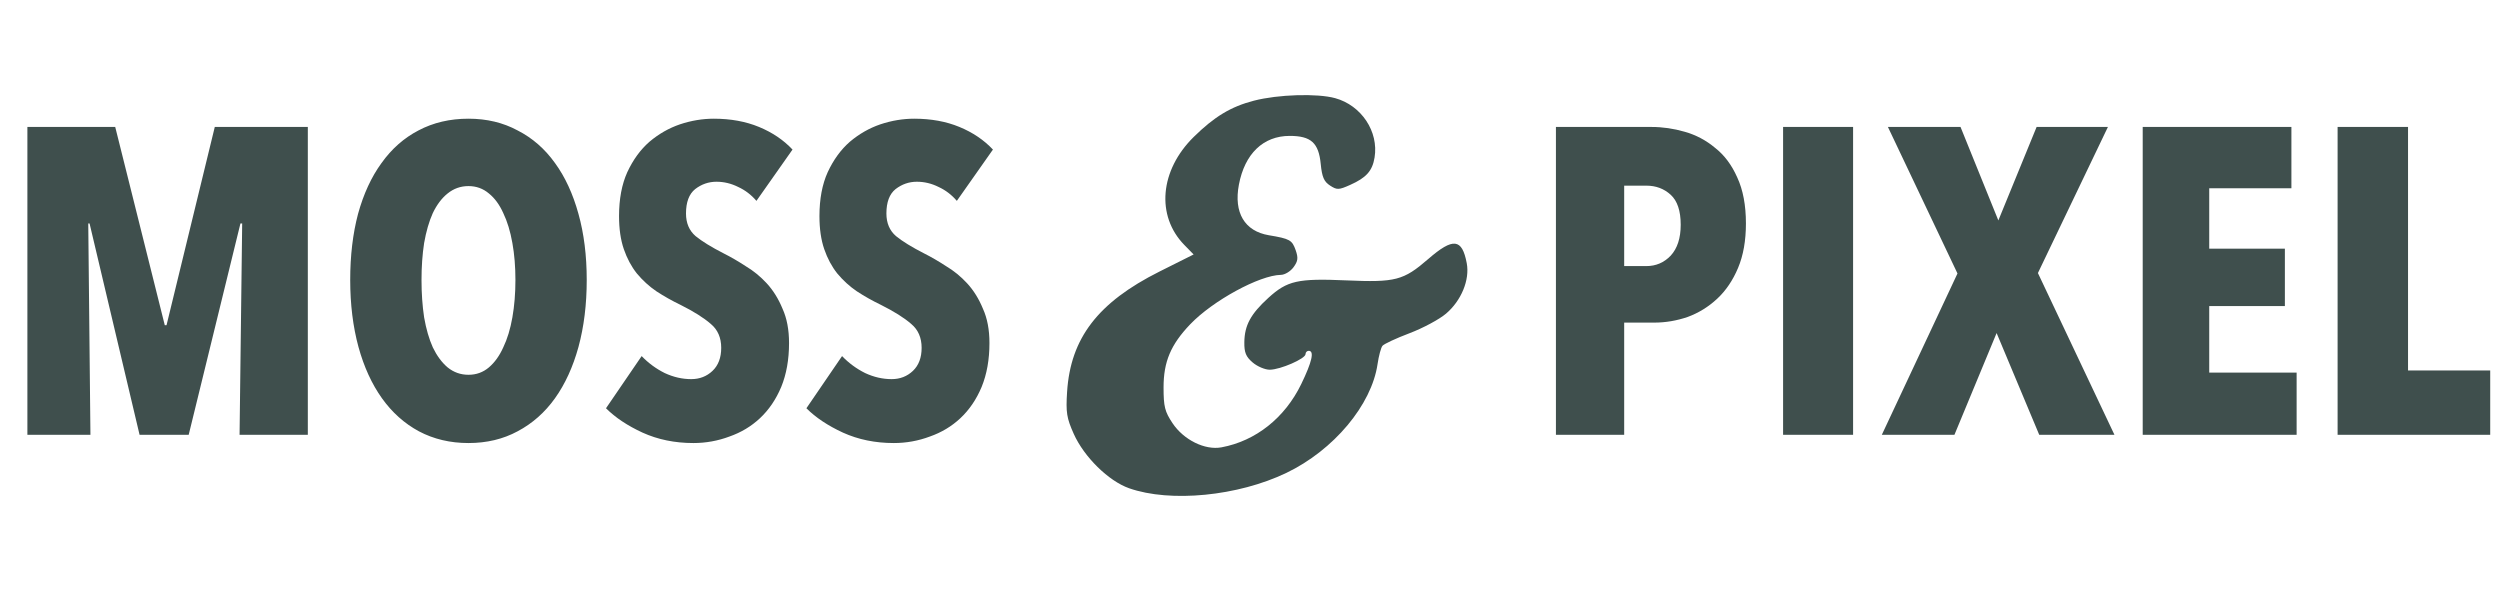
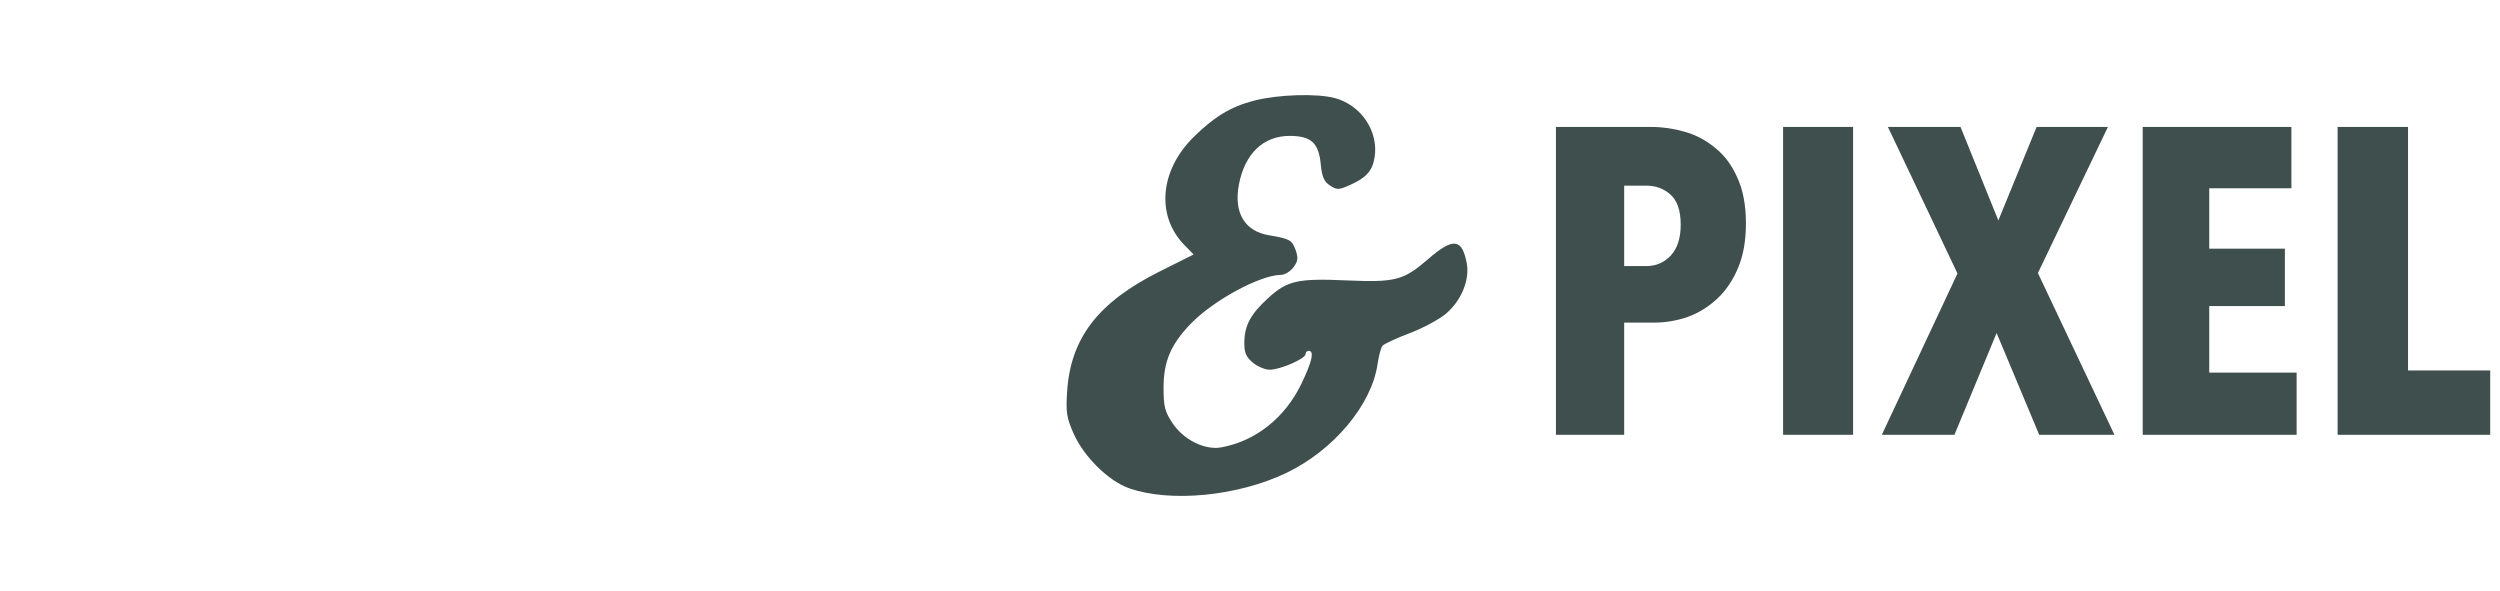
<svg xmlns="http://www.w3.org/2000/svg" fill="none" viewBox="0 0 368 87" height="87" width="368">
  <path fill="#3F4F4D" d="M184.592 14.816C181.197 15.694 178.764 17.159 175.713 20.161C170.724 25.073 170.143 31.767 174.334 36.058L175.701 37.457L170.671 39.976C161.623 44.508 157.58 49.775 157.075 57.689C156.882 60.713 157.013 61.536 158.055 63.863C159.582 67.273 163.18 70.808 166.206 71.871C172.282 74.007 182.225 73.035 189.357 69.609C196.318 66.266 201.898 59.606 202.776 53.594C202.952 52.392 203.275 51.183 203.496 50.907C203.716 50.631 205.505 49.798 207.472 49.054C209.438 48.311 211.856 47.016 212.845 46.177C215.104 44.262 216.367 41.196 215.906 38.75C215.215 35.088 213.905 34.945 210.233 38.129C206.598 41.28 205.408 41.591 198.2 41.273C191.037 40.958 189.485 41.306 186.689 43.859C184.099 46.224 183.2 47.886 183.166 50.371C183.145 51.894 183.399 52.511 184.396 53.361C185.087 53.95 186.222 54.428 186.918 54.422C188.476 54.41 192.175 52.796 192.175 52.129C192.175 51.861 192.386 51.641 192.645 51.641C193.499 51.641 193.135 53.253 191.541 56.539C189.127 61.516 184.843 64.911 179.797 65.849C177.371 66.3 174.243 64.757 172.602 62.3C171.461 60.593 171.276 59.857 171.276 57.025C171.276 53.244 172.333 50.739 175.191 47.743C178.51 44.265 185.408 40.505 188.552 40.46C189.124 40.452 189.957 39.948 190.404 39.339C191.064 38.439 191.123 37.966 190.717 36.813C190.196 35.332 189.856 35.143 186.774 34.627C183.205 34.028 181.588 31.303 182.364 27.191C183.225 22.624 185.952 20.004 189.844 20.004C192.979 20.004 194.11 21.027 194.411 24.134C194.597 26.05 194.892 26.735 195.776 27.308C196.808 27.979 197.058 27.971 198.752 27.214C201.126 26.153 202.015 25.155 202.337 23.185C202.963 19.368 200.401 15.513 196.532 14.448C193.895 13.723 188.133 13.9 184.592 14.816Z" clip-rule="evenodd" fill-rule="evenodd" />
-   <path fill="#3F4F4D" d="M35.264 64L35.648 32.896H35.392L27.776 64H20.544L13.184 32.896H12.992L13.312 64H4.032V18.688H16.96L24.256 47.872H24.512L31.616 18.688H45.312V64H35.264ZM86.367 41.216C86.367 44.8 85.962 48.085 85.151 51.072C84.34 54.016 83.188 56.533 81.695 58.624C80.202 60.715 78.367 62.336 76.191 63.488C74.058 64.64 71.647 65.216 68.959 65.216C66.271 65.216 63.839 64.64 61.663 63.488C59.53 62.336 57.716 60.715 56.223 58.624C54.73 56.533 53.578 54.016 52.767 51.072C51.956 48.085 51.551 44.8 51.551 41.216C51.551 37.632 51.935 34.389 52.703 31.488C53.514 28.544 54.666 26.048 56.159 24C57.652 21.909 59.466 20.309 61.599 19.2C63.775 18.048 66.228 17.472 68.959 17.472C71.647 17.472 74.058 18.048 76.191 19.2C78.367 20.309 80.202 21.909 81.695 24C83.188 26.048 84.34 28.544 85.151 31.488C85.962 34.389 86.367 37.632 86.367 41.216ZM75.871 41.216C75.871 39.253 75.722 37.44 75.423 35.776C75.124 34.069 74.676 32.597 74.079 31.36C73.524 30.123 72.82 29.163 71.967 28.48C71.114 27.755 70.111 27.392 68.959 27.392C67.807 27.392 66.783 27.755 65.887 28.48C65.034 29.163 64.308 30.123 63.711 31.36C63.156 32.597 62.73 34.069 62.431 35.776C62.175 37.44 62.047 39.253 62.047 41.216C62.047 43.179 62.175 45.013 62.431 46.72C62.73 48.427 63.156 49.899 63.711 51.136C64.308 52.373 65.034 53.355 65.887 54.08C66.783 54.805 67.807 55.168 68.959 55.168C70.111 55.168 71.114 54.805 71.967 54.08C72.82 53.355 73.524 52.373 74.079 51.136C74.676 49.899 75.124 48.427 75.423 46.72C75.722 45.013 75.871 43.179 75.871 41.216ZM111.347 29.568C110.579 28.672 109.683 27.989 108.659 27.52C107.635 27.008 106.568 26.752 105.458 26.752C104.307 26.752 103.261 27.115 102.323 27.84C101.427 28.565 100.979 29.76 100.979 31.424C100.979 32.832 101.448 33.941 102.387 34.752C103.325 35.52 104.712 36.373 106.547 37.312C107.571 37.824 108.637 38.443 109.747 39.168C110.899 39.851 111.944 40.704 112.883 41.728C113.821 42.752 114.589 43.989 115.187 45.44C115.827 46.848 116.147 48.533 116.147 50.496C116.147 52.928 115.763 55.083 114.995 56.96C114.227 58.795 113.181 60.331 111.859 61.568C110.579 62.763 109.085 63.659 107.378 64.256C105.672 64.896 103.901 65.216 102.067 65.216C99.336 65.216 96.84 64.704 94.579 63.68C92.36 62.656 90.568 61.461 89.203 60.096L94.451 52.416C95.432 53.44 96.562 54.272 97.843 54.912C99.123 55.509 100.424 55.808 101.747 55.808C102.984 55.808 104.029 55.403 104.883 54.592C105.736 53.781 106.163 52.651 106.163 51.2C106.163 49.707 105.651 48.533 104.627 47.68C103.603 46.784 102.109 45.845 100.147 44.864C98.909 44.267 97.736 43.605 96.626 42.88C95.56 42.155 94.6 41.28 93.746 40.256C92.936 39.232 92.296 38.037 91.826 36.672C91.357 35.307 91.123 33.685 91.123 31.808C91.123 29.291 91.528 27.136 92.338 25.344C93.192 23.509 94.28 22.016 95.603 20.864C96.968 19.712 98.461 18.859 100.083 18.304C101.747 17.749 103.411 17.472 105.075 17.472C107.549 17.472 109.768 17.877 111.731 18.688C113.693 19.499 115.336 20.608 116.659 22.016L111.347 29.568ZM140.847 29.568C140.079 28.672 139.183 27.989 138.159 27.52C137.135 27.008 136.068 26.752 134.958 26.752C133.807 26.752 132.761 27.115 131.823 27.84C130.927 28.565 130.479 29.76 130.479 31.424C130.479 32.832 130.948 33.941 131.887 34.752C132.825 35.52 134.212 36.373 136.047 37.312C137.071 37.824 138.137 38.443 139.247 39.168C140.399 39.851 141.444 40.704 142.383 41.728C143.321 42.752 144.089 43.989 144.687 45.44C145.327 46.848 145.647 48.533 145.647 50.496C145.647 52.928 145.263 55.083 144.495 56.96C143.727 58.795 142.681 60.331 141.359 61.568C140.079 62.763 138.585 63.659 136.878 64.256C135.172 64.896 133.401 65.216 131.567 65.216C128.836 65.216 126.34 64.704 124.079 63.68C121.86 62.656 120.068 61.461 118.703 60.096L123.951 52.416C124.932 53.44 126.063 54.272 127.343 54.912C128.623 55.509 129.924 55.808 131.247 55.808C132.484 55.808 133.529 55.403 134.383 54.592C135.236 53.781 135.663 52.651 135.663 51.2C135.663 49.707 135.151 48.533 134.127 47.68C133.103 46.784 131.609 45.845 129.647 44.864C128.409 44.267 127.236 43.605 126.127 42.88C125.06 42.155 124.1 41.28 123.247 40.256C122.436 39.232 121.796 38.037 121.327 36.672C120.857 35.307 120.623 33.685 120.623 31.808C120.623 29.291 121.028 27.136 121.839 25.344C122.692 23.509 123.78 22.016 125.103 20.864C126.468 19.712 127.961 18.859 129.583 18.304C131.247 17.749 132.911 17.472 134.575 17.472C137.049 17.472 139.268 17.877 141.231 18.688C143.193 19.499 144.836 20.608 146.159 22.016L140.847 29.568Z" />
  <path fill="#3F4F4D" d="M257 32.896C257 35.413 256.616 37.589 255.848 39.424C255.08 41.259 254.056 42.773 252.776 43.968C251.496 45.163 250.045 46.059 248.424 46.656C246.803 47.211 245.16 47.488 243.496 47.488H239.08V64H229.032V18.688H243.112C244.733 18.688 246.355 18.923 247.976 19.392C249.64 19.861 251.133 20.651 252.456 21.76C253.821 22.827 254.909 24.277 255.72 26.112C256.573 27.947 257 30.208 257 32.896ZM247.4 33.088C247.4 31.04 246.909 29.568 245.928 28.672C244.947 27.776 243.752 27.328 242.344 27.328H239.08V39.168H242.344C243.752 39.168 244.947 38.656 245.928 37.632C246.909 36.565 247.4 35.051 247.4 33.088ZM262.47 64V18.688H272.774V64H262.47ZM300.173 64L293.901 49.024L287.693 64H277.005L288.141 40.256L277.901 18.688H288.589L294.157 32.448L299.789 18.688H310.285L299.981 40.192L311.245 64H300.173ZM315.407 64V18.688H337.295V27.712H325.199V36.608H336.335V45.056H325.199V54.848H338.063V64H315.407ZM344.095 64V18.688H354.463V54.528H366.559V64H344.095Z" />
</svg>